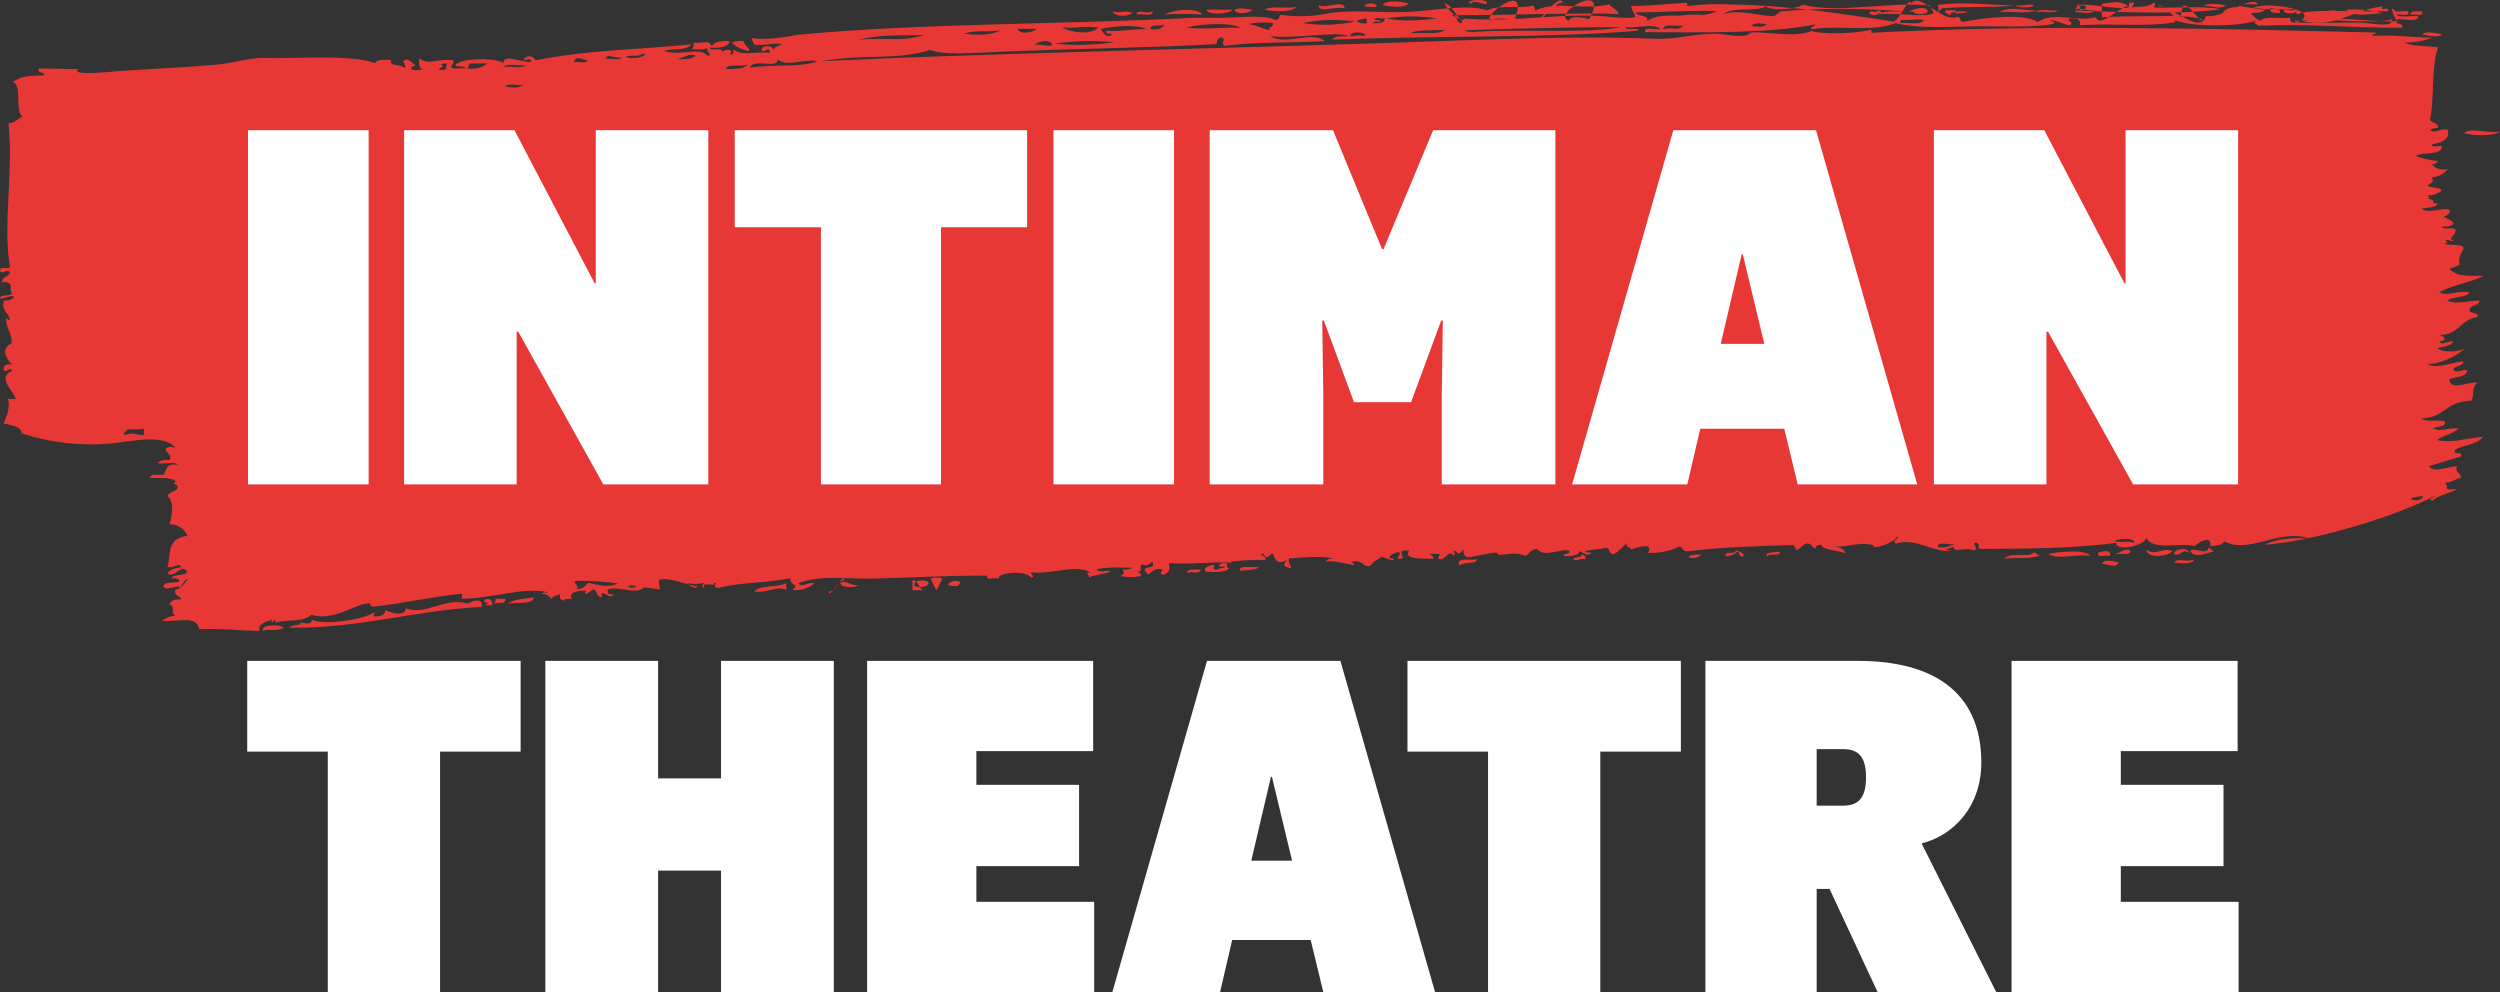
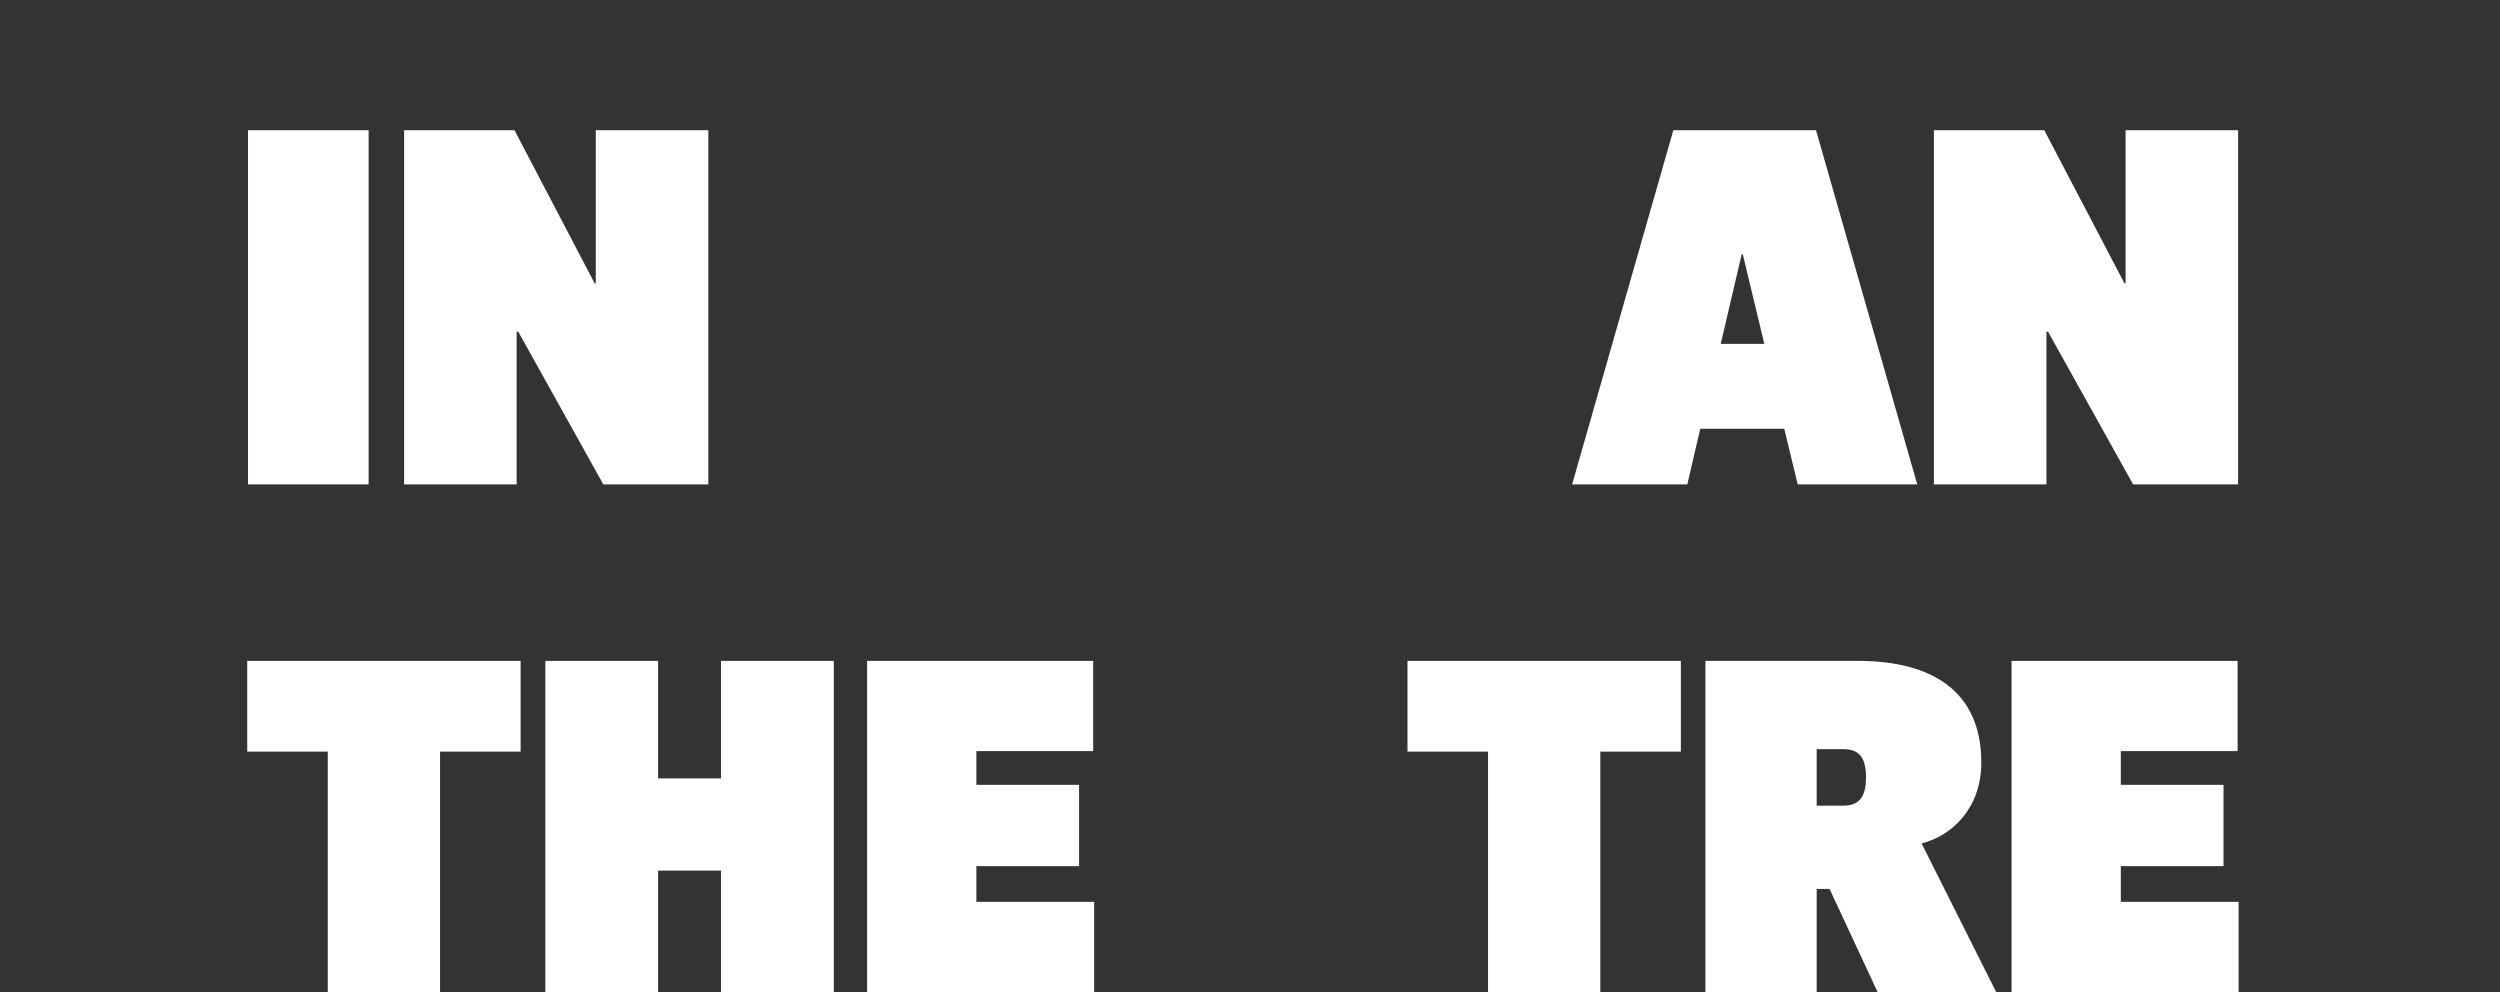
<svg xmlns="http://www.w3.org/2000/svg" width="189" height="75" viewBox="0 0 189 75" fill="none">
  <rect x="0" y="0" width="189" height="75" fill="#333333" stroke="none" />
  <g clip-path="url(#clip0_1_762)">
-     <path d="M114.528 1.43C113.968 1.508 113.02 1.265 112.711 1.55C111.89 1.363 115.671 -1.629 114.528 1.43ZM110.591 1.544C110.123 1.538 109.023 0.143 109.232 0.284C109.723 0.232 110.537 1.954 110.591 1.544ZM111.201 0.289C111.468 -0.077 112.007 0.363 112.412 0.293C112.617 -0.179 110.537 -0.006 111.201 0.289ZM118.167 0.184C117.819 -0.541 116.593 1.592 116.041 1.558C116.566 1.751 117.426 0.168 118.167 0.184ZM120.13 1.446C119.77 1.357 118.727 1.113 118.616 1.566C117.133 1.085 121.834 -1.577 120.13 1.446ZM130.73 1.226C128.996 1.2 127.522 0.853 126.035 1.461C127.245 1.292 129.534 1.724 130.73 1.226ZM122.704 1.453C122.514 1.309 121.511 1.199 121.342 1.449C121.533 1.591 122.535 1.702 122.704 1.453ZM90.909 1.103C90.499 0.567 88.856 0.685 88.033 1.094C88.991 1.031 89.952 1.034 90.909 1.103ZM85.61 0.964C84.994 0.734 84.582 1.076 84.096 0.835C84.248 1.3 85.31 1.265 85.61 0.964ZM94.696 0.74C94.153 0.68 93.822 0.536 93.332 0.737C93.376 1.111 94.401 1.046 94.696 0.74ZM93.182 0.736L91.213 0.731C91.32 1.206 93.028 1.033 93.182 0.736ZM132.548 1.232C132.368 1.12 131.114 0.878 131.184 1.352C131.596 1.276 132.385 1.512 132.548 1.232ZM98.028 0.501C97.556 0.704 95.986 0.394 95.604 0.743C96.584 0.921 97.709 0.906 98.028 0.501ZM104.085 0.394C103.891 0.223 103.179 0.175 103.175 0.515C103.442 0.444 104.065 0.668 104.085 0.394ZM106.507 0.276C106.134 0.123 104.683 -0.035 104.539 0.395C104.881 0.448 106.04 0.689 106.507 0.276ZM101.661 0.636C101.597 -0.088 100.253 0.7 99.693 0.382C99.664 1.047 100.871 0.429 101.661 0.636ZM87.125 0.844C86.663 1.153 86.092 0.599 85.912 1.089C86.294 0.987 87.216 1.333 87.125 0.844ZM138.302 0.999C137.465 1.044 137.022 0.745 136.484 1.119C137.259 1.169 137.82 1.37 138.302 0.999ZM173.582 0.724C173.105 0.862 173.238 0.735 172.673 0.722C172.455 1.108 173.797 1.111 173.582 0.724ZM170.854 1.584C167.647 -0.414 176.635 0.511 173.579 1.717C173.249 1.738 173.098 1.613 173.126 1.343C172.105 1.453 171.279 1.174 170.854 1.584ZM180.092 0.99C179.204 0.758 178.284 0.672 177.367 0.735C177.925 1.316 179.017 1.059 180.092 0.99ZM183.121 0.859C182.719 0.86 182.23 0.787 182.212 1.105C182.524 1.031 183.263 1.308 183.121 0.859ZM189 9.948C187.902 10.106 186.856 9.599 186.275 10.065C186.927 10.269 188.545 10.309 189 9.948ZM172.37 0.969C172.426 0.592 171.877 0.709 171.614 0.595C171.543 0.982 171.936 0.992 172.37 0.969ZM184.63 2.6C184.302 2.53 183.391 2.301 183.116 2.596C183.445 2.667 184.355 2.896 184.63 2.6ZM177.063 1.106C176.896 0.676 175.951 0.718 175.701 0.978C176.252 1.207 176.605 0.953 177.063 1.106ZM147.841 0.777L147.084 0.775C146.851 1.156 148.071 1.159 147.841 0.777ZM145.722 0.772C145.168 0.797 145.14 0.94 144.662 0.768C144.466 1.16 145.916 1.164 145.722 0.772ZM141.937 0.761C142.044 1.098 141.223 0.671 141.33 1.008C141.634 1.354 142.705 0.944 141.937 0.761ZM171.31 0.718C170.36 0.772 168.77 0.128 167.979 0.957C168.892 0.686 170.538 1.31 171.31 0.718ZM153.898 0.794C152.765 0.774 151.872 0.46 151.172 0.91C152.032 0.832 153.289 1.079 153.898 0.794ZM156.926 0.802C160.833 0.942 165.096 1.092 167.828 0.708C166.828 0.412 164.19 0.627 162.832 0.57C162.892 0.393 163.015 0.362 162.833 0.198C162.28 0.598 161.918 0.445 161.167 0.566C161.175 0.407 161.361 0.394 161.318 0.194C160.668 0.134 161.125 0.527 160.864 0.565C160.115 0.79 157.837 0.149 156.927 0.43C157.147 0.498 157.71 0.287 157.684 0.556C157.752 0.901 156.859 0.457 156.926 0.802ZM165.104 0.437C165.623 0.327 166.398 1.934 166.464 1.449C166.025 1.328 165.107 1.159 164.799 1.32C164.774 1.629 165.04 0.201 165.104 0.437ZM118.954 42.275C119.223 42.507 119.34 42.175 119.863 42.277L119.864 42.029C119.712 42.029 119.683 41.928 119.561 41.904C119.625 42.247 118.997 42.018 118.954 42.275ZM154.84 41.884C155.634 42.344 156.746 41.873 158.02 42.017C157.629 41.502 155.563 41.717 154.84 41.884ZM93.818 43.198C93.868 43.019 94.964 43.218 95.181 42.83C94.594 42.997 93.467 42.632 93.818 43.198ZM151.508 42.247C152.578 42.107 153.244 42.296 154.234 42.007C154.019 41.977 153.98 41.802 153.782 41.758C153.304 42.234 152.056 41.655 151.508 42.247ZM159.534 42.022C159.588 41.489 158.983 41.684 158.627 41.771C158.481 42.219 159.222 41.945 159.534 42.022ZM128.646 41.929C127.834 42.558 126.984 41.858 128.646 41.929ZM110.324 42.747C110.92 42.392 111.529 42.721 111.687 42.255C111.291 42.444 110.023 42.036 110.324 42.747ZM131.222 41.564C131.31 42.01 130.318 41.565 130.463 42.058C130.803 42.054 131.128 41.922 131.372 41.688C131.534 41.805 131.418 42.146 131.826 42.062C131.85 41.712 131.398 41.75 131.222 41.564ZM158.927 42.64C159.374 42.623 159.994 43.003 160.139 42.52C159.805 42.444 159.011 42.205 158.927 42.64ZM133.643 42.067C133.73 41.766 134.622 42.128 134.552 41.697C134.241 41.74 133.172 41.791 133.643 42.067ZM165.591 41.666C165.921 42.244 166.76 41.83 167.409 41.671C167.193 41.641 167.154 41.466 166.955 41.421C166.842 42.034 165.796 41.313 165.591 41.666ZM144.359 0.877L145.722 0.88C145.7 0.354 144.505 0.708 144.359 0.877ZM185.185 20.36C185.371 20.181 185.764 20.173 185.943 19.99C185.83 19.275 186.116 19.233 186.25 18.75C186.084 18.348 185.049 18.656 184.737 18.374C185.4 18.466 184.615 18.127 185.041 18.126C185.219 18.145 185.383 18.348 185.494 18.128C184.913 18.201 185.723 17.677 185.648 17.383C185.521 17.116 184.683 17.427 184.589 17.132C185.023 17.159 185.358 17.103 185.498 16.887C185.355 16.631 185.009 16.542 184.742 16.388C184.964 16.281 185.223 16.203 185.198 15.893C184.873 15.582 183.502 16.244 183.079 15.763C183.526 15.676 184.147 15.732 184.291 15.394C183.53 15.348 184.41 15.175 183.535 15.02C183.718 14.994 183.629 14.882 183.535 14.772C183.923 14.784 184.302 14.652 184.596 14.402C184.446 14.112 183.771 14.25 183.537 14.027C183.805 13.766 184.065 13.813 183.843 13.408C184.078 13.395 184.307 13.333 184.516 13.227C184.725 13.12 184.909 12.972 185.055 12.791C184.386 12.882 184.062 12.693 183.846 12.415C183.938 12.43 184.034 12.414 184.116 12.369C184.199 12.325 184.263 12.254 184.3 12.169C183.73 12.121 183.169 11.995 182.635 11.792C183.149 11.427 184.585 11.823 184.605 11.053C184.386 10.984 183.823 11.195 183.849 10.927C184.499 10.757 185.227 10.653 185.064 9.813C184.498 9.647 184.017 10.18 183.701 9.809C183.906 9.771 183.99 9.633 184.307 9.686C184.372 9.262 183.854 9.313 183.703 9.065C184.047 7.702 183.792 4.851 184.325 3.592C183.188 3.417 182.585 3.551 181.752 3.213C182.477 3.234 183.199 3.109 183.873 2.847C182.05 2.827 181.134 2.614 179.331 2.71C179.333 2.546 179.596 2.597 179.634 2.462C168.915 2.189 153.488 1.817 141.478 2.482L141.479 2.234C140.217 2.571 137.787 2.6 136.936 2.346C135.678 2.877 133.657 2.379 132.392 2.457C131.912 2.927 130.704 2.623 130.121 2.575C128.469 2.436 126.793 3.005 125.123 2.933C118.974 2.667 112.245 3.008 104.834 3.249C90.764 3.709 75.137 4.015 62.131 4.621C65.151 4.071 67.901 4.571 70.31 3.775C71.358 4.205 73.766 3.989 75.608 3.914C81.289 3.682 86.92 3.609 91.963 3.338C92.027 3.101 92.019 2.804 92.419 2.843C92.702 3.064 92.237 3.205 92.568 3.465C94.994 3.159 97.04 3.261 100.14 3.113C99.269 2.289 97.052 3.482 96.052 2.729C97.659 2.988 101.079 2.308 101.958 2.746C101.442 2.735 100.901 2.704 100.746 2.99C108.749 2.686 117.825 2.873 123.914 2.309C123.787 2.042 122.948 2.353 122.855 2.059C123.963 2.143 124.824 1.726 125.58 2.191C125.2 2.291 124.278 1.946 124.368 2.435C128.308 2.425 133.391 2.587 137.239 1.85C137.226 2.046 136.853 1.946 136.936 2.222C139.011 1.851 141.549 2.47 143.297 1.742C144.47 2.085 146.591 2.068 148.746 2.005C150.865 1.945 152.822 2.095 154.653 1.898C155.586 1.797 155.384 1.684 154.956 1.526C155.606 1.533 155.883 1.845 156.47 1.903C156.929 1.685 156.057 1.517 156.471 1.406C156.988 1.356 157.333 1.446 157.227 1.905C160.028 1.746 162.234 2.054 164.494 1.676C164.411 1.677 164.323 1.576 164.495 1.552C166.017 2.108 169.434 1.973 170.551 1.569C170.25 1.855 170.589 1.707 170.702 1.942C174.653 1.78 177.536 2.107 181.603 2.096C181.719 1.672 180.988 1.937 181.151 1.474C181.654 1.35 182.797 1.753 182.817 1.231C182.307 1.15 181.41 1.386 181.153 1.102C181.464 1.028 182.203 1.305 182.061 0.856C181.748 0.781 181.066 1.007 181.002 0.729C180.479 0.31 181.367 2.011 181.301 1.613C178.783 1.663 176.362 1.146 174.034 1.594C176.672 2.134 177.591 0.845 180.094 0.479C180.02 0.989 180.501 0.361 180.547 0.852C178.138 0.925 174.394 0.64 173.733 1.082C173.556 1.061 173.569 0.886 173.583 0.709C171.801 0.687 170.546 0.737 169.343 0.449C169.595 0.242 170.233 0.353 170.706 0.329C170.258 -0.444 167.973 1.467 166.766 1.202C166.377 2.651 164.266 0.529 163.136 0.432C163.664 0.205 164.685 1.891 164.647 1.196C162.585 1.253 161.209 1.19 158.893 1.304L158.896 0.296C159.848 0.176 160.084 0.01 160.865 0.426C159.794 0.877 158.736 2.076 158.439 1.303C156.956 1.695 155.33 0.828 154.047 1.663C152.961 0.945 149.825 1.379 148.445 1.648C148.095 1.685 148.277 1.288 147.991 1.274C146.766 1.747 145.145 -0.641 144.512 0.257C144.31 -0.332 143.626 1.519 143.145 1.633C140.021 1.142 134.972 0.378 131.037 0.344C129.874 0.281 128.708 0.319 127.552 0.458C127.566 0.456 127.541 0.211 127.554 0.211C125.974 0.299 124.63 0.457 123.314 0.447C123.337 0.798 123.59 0.964 123.614 1.316C123.11 1.362 122.603 1.36 122.1 1.312C118.445 0.854 114.839 1.725 110.743 1.405C110.376 1.572 110.649 1.653 110.439 1.776C109.79 1.395 110.531 1.375 109.684 1.154C114.52 1.154 119.43 0.933 122.404 1.064C122.164 0.626 121.792 0.569 121.649 0.318C119.592 0.843 117.846 -0.01 116.045 0.799C116.046 0.66 115.992 0.526 115.894 0.426C114.779 0.685 113.257 0.34 112.411 0.789C111.065 0.275 108.519 0.792 106.505 0.897C104.412 1.006 102.32 0.694 100.448 1.004C99.254 1.255 98.023 1.294 96.814 1.119C96.652 1.234 96.766 1.576 96.359 1.49C95.44 1.057 93.517 1.379 91.816 1.353C91.281 1.345 90.597 1.326 90.152 1.348C80.174 1.865 69.675 1.743 60.319 2.631C59.648 2.756 57.875 3.085 56.836 2.869C56.802 3.104 57.007 3.144 56.985 3.367C57.763 3.505 58.736 3.157 59.106 3.373C58.659 3.496 58.476 3.643 58.499 3.867C58.568 3.431 57.489 3.295 57.591 3.864C57.881 3.923 58.243 3.484 58.195 3.991C56.968 3.898 56.023 4.24 55.471 3.735C55.456 3.929 55.491 4.164 55.168 4.106C55.592 3.657 54.564 3.639 54.562 4.104C54.877 3.435 53.737 3.951 53.655 3.605C54.391 3.631 55.041 3.587 55.17 3.114C54.481 3.043 54.036 3.174 53.806 3.482C53.55 2.983 53.254 3.28 52.445 3.23C52.457 3.319 52.45 3.409 52.424 3.494C52.397 3.58 52.352 3.659 52.291 3.726C52.727 3.712 53.283 3.796 53.503 3.605C53.305 3.913 53.945 4.121 53.501 4.226C52.932 3.497 51.395 4.272 50.17 3.844C51.048 3.584 51.676 3.93 52.292 3.353C47.429 3.821 44.623 3.758 40.479 4.562C40.444 4.471 40.381 4.393 40.3 4.338C40.219 4.283 40.123 4.254 40.025 4.253C39.926 4.253 39.83 4.282 39.749 4.337C39.668 4.392 39.605 4.469 39.569 4.56C39.949 4.545 40.045 4.324 40.175 4.685C39.332 4.722 38.037 4.019 38.055 4.804C37.874 4.375 34.824 4.334 34.421 4.917C34.512 5.132 35.14 4.91 35.177 5.167C34.864 5.093 34.183 5.318 34.118 5.041C34.166 4.874 34.335 4.804 34.269 4.545C32.73 4.439 32.513 4.948 31.697 4.413C31.647 4.825 31.672 5.176 31.997 5.283C31.731 5.212 31.107 5.43 31.089 5.156C31.091 4.992 31.355 5.044 31.393 4.909C31.16 4.839 30.84 4.221 30.485 4.659C30.584 4.853 30.71 5.091 30.635 5.155C30.312 4.813 29.321 5.031 29.577 4.532C29.056 4.518 28.489 4.465 28.364 4.776C26.494 4.066 21.774 4.474 20.038 4.382C19.015 4.328 17.715 4.756 16.554 4.869C13.733 5.14 10.84 5.206 7.922 5.465C7.35 5.516 5.302 5.647 5.954 5.211C4.949 5.257 3.466 5.133 2.926 5.204C2.722 5.553 3.727 5.516 3.227 5.7C2.059 5.741 1.706 5.747 0.955 6.19C1.696 6.323 1.1 8.453 1.704 8.813C1.324 8.956 1.196 9.306 0.643 9.306C1.036 13.059 0.184 17.015 0.764 20.225C0.269 20.383 0.036 20.068 0.006 20.471C0.143 20.811 0.537 20.253 0.763 20.598C0.667 20.934 0.129 20.905 0.154 21.341C1.184 21.228 0.619 21.934 0.909 22.211C0.714 22.424 0.003 22.211 -8.39233e-05 22.581C0.33 22.593 0.98 22.244 1.06 22.46C0.966 22.562 0.846 22.638 0.714 22.681C0.581 22.724 0.439 22.733 0.302 22.706C0.083 23.595 0.611 23.493 0.752 24.196C0.6 24.196 0.572 24.095 0.449 24.071C0.524 25.014 0.854 25.015 0.898 25.933C0.063 26.365 0.399 27.023 0.894 27.546C0.498 27.51 0.243 27.59 0.287 27.917C0.327 28.352 0.852 27.607 0.892 28.043C-0.207 28.571 0.924 29.42 1.19 30.152L0.584 30.152C0.806 30.674 0.511 31.49 0.276 32.011C0.846 32.165 1.572 32.193 1.636 32.76C3.827 33.48 6.148 33.74 8.447 33.523C10.266 33.312 12.453 32.796 13.292 33.908C13.182 33.83 13.049 33.788 12.914 33.788C12.778 33.787 12.645 33.828 12.534 33.906C12.518 34.292 13.01 34.262 12.835 34.776C12.4 34.748 12.066 34.805 11.925 35.021C12.385 35.1 13.231 34.866 13.439 35.15C12.569 34.97 12.592 35.529 12.378 35.891C11.95 35.911 11.339 35.781 11.317 36.136C12.056 36.154 12.942 36.05 13.285 36.39C12.983 36.675 13.323 36.528 13.435 36.763C13.454 37.233 12.748 37.109 12.677 37.505C13.169 37.931 13.029 38.988 12.821 39.626C13.108 39.629 13.389 39.712 13.63 39.867C13.871 40.021 14.062 40.24 14.181 40.498C12.506 40.795 12.987 41.804 12.661 42.851C13.129 43.016 13.502 42.486 13.72 42.854C13.281 42.948 12.848 43.048 12.659 43.347C13.23 43.769 13.687 42.534 14.174 43.228C14.01 43.59 13.125 43.359 12.961 43.721C13.306 43.687 13.529 43.752 13.566 43.97C13.189 44.116 12.385 43.909 12.353 44.339C12.618 44.708 13.16 44.27 13.565 44.342C13.449 44.808 14.146 43.487 14.172 43.837C13.899 44.11 13.76 44.492 13.262 44.579C13.129 45.059 13.63 45.021 13.713 45.324C13.179 45.256 12.934 45.428 12.803 45.695C13.355 45.881 12.798 46.252 13.256 46.564C12.733 46.548 12.542 46.804 12.195 46.933C13.594 47.023 14.83 46.504 15.07 47.562C17.1 47.51 17.958 47.663 19.613 47.699C19.496 47.064 20.155 47.069 20.523 46.832C20.481 47.515 20.866 46.398 20.825 47.081C21.777 46.761 22.818 47.118 23.553 46.468C25.179 47.046 26.988 45.55 27.946 45.611C28.033 45.617 27.917 45.895 28.247 45.861C30.54 45.619 32.539 45.111 34.913 44.886L34.912 45.259C37.184 45.267 39.638 44.334 41.424 44.78C41.246 44.799 40.994 44.757 40.969 44.903C41.411 44.873 41.491 45.138 41.725 45.278C41.768 45.023 42.13 45.031 42.333 44.907C42.289 45.19 42.368 45.373 42.634 45.404C42.662 45.22 43.001 45.291 43.239 45.282C42.94 44.814 43.574 44.63 44.301 44.664C44.053 45.27 44.648 44.609 44.908 44.542C45.167 44.701 45.093 45.133 45.511 45.164C45.351 44.311 46.093 45.469 46.42 44.918C46.026 44.991 45.875 44.866 45.967 44.545C46.946 44.282 47.964 44.999 48.693 44.428C47.9 43.852 49.9 44.321 49.452 43.81C48.936 44.091 48.721 43.665 48.088 43.93C47.717 44.095 48.361 44.305 47.936 44.426C47.758 44.406 47.506 44.446 47.482 44.301C48.175 44.286 47.139 43.944 46.878 43.926C46.414 44.536 45.183 44.244 44.454 44.044C44.367 44.204 44.235 44.336 44.074 44.423C43.912 44.511 43.729 44.551 43.545 44.538C43.971 44.353 43.161 44.014 43.547 43.918C46.031 43.861 47.906 44.319 49.904 44.567C49.962 44.78 49.681 43.756 49.906 43.811C50.788 43.624 52.22 44.364 52.781 44.327C52.215 44.792 51.724 43.418 51.268 43.939C53.086 44.396 52.755 43.931 54.144 44.082C53.974 44.26 53.981 44.385 54.295 44.454C56.038 44.009 57.181 44.148 59.747 43.725C59.71 44.292 60.524 44.169 59.897 44.594C60.194 44.636 60.497 44.613 60.785 44.528C61.073 44.443 61.338 44.298 61.564 44.102C61.073 43.958 60.631 44.479 60.352 44.099C61.929 43.466 63.879 43.764 65.652 43.742C68.527 43.704 71.472 43.496 74.587 43.517C74.679 43.988 75.003 43.562 75.494 43.769C75.368 43.24 77.63 43.102 77.918 43.651C78.454 43.639 77.597 43.24 78.07 43.279C79.552 43.426 81.332 42.618 82.461 43.291C81.881 43.267 82.406 43.393 82.309 43.663C82.653 43.449 83.832 43.383 83.976 43.172C83.662 43.097 82.98 43.323 82.916 43.044C83.532 42.845 85.247 42.897 85.642 42.928C85.411 43.053 85.144 43.096 84.885 43.049C85.009 43.449 85.013 43.307 84.731 43.545C85.23 43.655 85.746 43.656 86.245 43.549C86.292 43.306 86.041 43.303 85.943 43.177C86.539 43.377 85.998 42.641 86.4 42.682C86.922 42.928 87.067 42.261 87.156 42.559C87.353 43.095 86.436 42.711 86.55 43.178C86.578 43.182 86.604 43.193 86.627 43.208C86.651 43.224 86.67 43.244 86.684 43.268C86.699 43.292 86.708 43.318 86.71 43.346C86.713 43.373 86.71 43.401 86.7 43.427C87.163 43.352 87.132 42.872 87.913 43.058C87.819 43.174 87.559 43.515 88.062 43.431C88.437 43.12 88.44 43.159 88.368 42.563C90.007 42.72 92.209 42.382 93.365 42.576C93.248 42.548 93.067 42.573 93.063 42.452C93.917 42.357 94.777 42.318 95.637 42.335C95.838 42.025 95.039 41.945 95.487 41.839C95.826 42.404 95.784 42.004 96.243 41.84C96.467 42.624 96.807 42.581 97.302 42.339C96.94 42.731 97.032 42.845 97.604 42.961C97.608 42.669 97.344 42.594 97.454 42.216C98.649 42.135 99.989 42.014 100.785 42.225C100.671 42.215 100.557 42.232 100.451 42.275C100.346 42.318 100.252 42.386 100.179 42.471C101.087 42.242 103.066 43.109 102.147 42.477C103.141 42.231 103.007 43.041 103.661 42.73C103.795 42.425 104.174 42.324 104.42 42.111C104.693 42.12 105.595 42.569 105.327 42.237C104.604 42.194 105.487 41.731 105.783 41.742C105.959 42.068 105.314 42.275 105.934 42.239C106.267 42.137 105.726 41.804 106.086 41.619L106.541 41.62C105.967 42.391 107.988 42.193 108.356 42.246C108.402 42.001 108.152 41.999 108.054 41.873L108.811 41.875C108.87 42.088 108.586 42.192 108.811 42.247C109.214 42.477 109.55 41.448 109.87 42.002C110.206 41.824 109.681 41.699 110.023 41.63C110.315 42.032 110.418 41.786 110.63 41.507C110.645 41.824 110.656 42.146 111.081 42.129C112.024 41.954 113.426 41.608 113.201 41.886C113.672 42.103 114.252 41.619 115.322 42.017C115.695 41.909 115.662 41.468 116.231 41.523C116.731 42.205 118.185 41.379 118.653 41.653C118.699 41.94 118.215 41.79 118.198 42.025C118.969 42.116 119.444 41.891 119.411 41.655C119.571 41.745 120.108 42.142 120.319 41.782C120.141 41.763 119.889 41.802 119.865 41.657C120.305 41.522 120.941 41.548 121.38 41.413C121.769 41.425 121.595 41.898 121.984 41.911C122.42 41.69 122.65 41.298 123.046 41.045C122.732 41.29 123.206 41.33 123.347 41.542C123.723 41.357 124.141 41.273 124.56 41.298C124.6 41.326 124.633 41.363 124.656 41.406C124.679 41.45 124.691 41.498 124.691 41.546C124.691 41.595 124.679 41.643 124.656 41.686C124.633 41.729 124.599 41.766 124.559 41.794C125.396 41.841 126.232 41.672 126.983 41.304C127.219 41.399 127.207 41.698 127.586 41.678C130.247 41.341 133.058 41.285 135.613 41.204C135.622 41.362 135.807 41.376 135.764 41.576C136.222 41.54 136.19 41.099 136.673 41.083C136.982 41.12 136.97 41.419 137.278 41.457C137.259 41.234 137.429 41.167 137.733 41.21C137.639 41.545 139.006 41.621 139.548 41.835C139.259 41.349 139.124 41.462 138.49 41.212C139.4 41.573 140.257 40.875 141.669 41.22C141.414 41.621 143.226 41.074 143.488 40.481C143.562 40.871 142.966 40.807 143.335 41.101C144.823 40.583 146.288 41.888 147.574 41.616C147.396 41.597 147.144 41.636 147.12 41.491C147.406 41.519 147.454 41.352 147.725 41.368C147.642 41.833 148.554 41.316 149.239 41.62C149.66 41.437 148.979 41.113 149.392 41.001C149.82 41.215 149.334 41.489 149.845 41.499C152.891 41.478 156.882 41.477 159.992 41.03C159.922 41.739 162.119 41.279 162.263 40.664C162.741 41.686 164.956 40.963 165.896 41.295C166.149 41.053 166.462 40.882 166.805 40.801C167.072 40.831 167.15 41.015 167.107 41.298C167.634 41.203 167.81 41.315 168.168 40.928C169.982 41.922 172.361 39.937 174.528 40.698C173.412 40.694 172.385 40.622 171.195 41.185C175.023 40.923 181.344 38.947 184.076 37.479C184.094 37.606 183.424 37.729 183.924 37.851C184.338 37.404 185.195 37.323 185.743 36.988C185.523 36.919 184.961 37.13 184.987 36.862C184.989 36.723 184.935 36.589 184.837 36.489C185.414 36.508 185.567 36.179 186.049 36.12C186.065 35.735 185.573 35.764 185.748 35.25C185.128 35.26 183.975 35.794 183.629 35.245C184.438 34.999 185.252 34.759 186.054 34.507C186.278 34.036 185.377 34.48 185.6 34.009C186.232 33.617 187.33 33.611 187.723 33.022C186.388 33.136 185.336 33.532 184.24 33.261C184.724 32.914 185.46 32.774 185.908 32.398C184.914 32.315 184.597 32.683 183.939 32.392C184.186 32.18 184.89 32.346 184.85 31.898C184.531 31.641 183.578 31.973 183.034 31.645C184.922 31.548 184.783 30.376 186.823 30.29C187.141 29.723 186.745 29.48 187.281 28.928C186.445 28.859 185.296 29.587 185.161 28.673C185.618 28.468 186.396 28.53 186.525 28.056C186.376 27.776 185.7 28.322 185.467 27.93C185.585 27.612 186.219 27.721 186.226 27.311C185.409 27.387 184.329 27.9 183.499 27.552C184.568 27.452 185.576 27.02 186.379 26.319C185.931 26.609 184.672 26.692 184.26 26.313C184.721 26.196 185.292 26.169 185.473 25.82C185.077 25.716 184.64 26.192 184.413 25.817C185.049 25.73 184.796 25.413 184.414 25.321C185.933 25.33 185.99 24.134 187.295 23.964C187.408 23.542 186.737 23.758 186.691 23.466C186.685 23.005 187.432 23.165 187.45 22.724C186.699 22.688 185.666 23.073 185.027 22.717C185.431 22.387 186.436 22.551 186.695 22.101C185.817 21.921 185.004 22.444 184.423 22.095C185.376 21.553 186.756 21.363 187.758 20.863C186.832 20.804 185.948 21.017 185.185 20.36ZM173.58 1.577C175.519 1.329 179.23 1.858 180.848 1.473C180.852 2.148 179.302 1.734 178.576 1.715C177.006 1.675 175.172 1.781 173.732 1.702C173.46 1.736 173.42 1.584 173.58 1.577ZM168.283 0.446C167.653 0.717 167.315 0.444 166.618 0.441C166.871 0.203 168.015 0.287 168.283 0.446ZM157.08 0.292C157.285 0.331 157.205 0.602 157.23 0.788C157.688 0.619 157.771 0.848 158.441 0.791C157.967 1.108 157.594 0.94 156.926 0.911C156.802 0.561 157.141 0.591 157.08 0.292ZM125.732 2.191C125.811 1.758 126.722 2.011 127.246 1.946C126.954 2.345 126.484 2.04 125.732 2.191ZM132.395 1.961C132.745 1.646 133.07 1.784 133.606 1.84C133.2 2.108 132.917 2.006 132.395 1.961ZM143.6 1.743C143.693 1.634 143.784 1.522 143.6 1.495C143.898 1.588 144.838 1.406 145.417 1.5C145.277 1.965 144.201 1.658 143.6 1.743ZM147.841 1.011C147.569 1.012 147.521 1.148 147.235 1.133C147.956 0.595 149.769 1 147.841 1.011ZM155.564 0.784C155.304 1.067 154.408 0.826 153.898 0.903C154.158 0.62 155.054 0.861 155.564 0.784ZM153.748 0.406C153.632 0.611 152.5 0.608 152.385 0.403C152.989 0.511 153.505 0.22 153.748 0.406ZM133.458 0.475C134.192 0.884 135.642 0.691 136.336 0.359C138.78 1.021 142.417 0.172 145.723 0.384C146.076 0.344 146.371 1.762 146.477 1.518C146.746 1.61 146.503 0.24 146.481 0.386C148.499 0.077 150.256 0.403 152.234 0.402C150.836 0.619 148.599 0.444 146.782 0.635C146.055 1.619 143.554 0.819 141.784 1.118C142.702 0.742 143.038 0.895 144.056 0.876C140.933 0.612 137.793 0.603 134.669 0.85C134.558 0.858 134.194 1.22 134.061 1.221C133.136 1.228 131.33 0.655 130.277 1.086C130.98 0.451 132.914 0.939 133.458 0.475ZM129.825 0.837C128.06 1.633 125.917 0.724 124.522 1.566C124.629 1.111 123.947 1.308 123.615 0.944C125.677 0.926 127.68 0.777 129.825 0.837ZM111.044 2.274C114.518 2.163 119.292 2.036 122.552 2.057C119.94 2.547 115.084 2.181 111.649 2.4C111.35 2.454 110.256 2.347 111.044 2.274ZM103.17 2.749C102.691 2.577 102.663 2.721 102.109 2.746C101.915 2.354 103.366 2.358 103.17 2.749ZM106.653 2.51C107.014 2.261 108.084 2.289 109.227 2.269C108.722 2.636 107.796 2.445 106.653 2.51ZM108.624 1.399C107.288 1.548 105.837 1.635 104.838 1.388C106.092 1.187 107.371 1.191 108.624 1.399ZM104.384 1.635C104.36 1.49 104.108 1.53 103.93 1.51C103.905 1.242 104.466 1.455 104.687 1.388C104.701 1.772 104.23 1.756 103.778 1.758C103.824 1.59 104.157 1.656 104.384 1.635ZM103.324 1.385L103.323 1.757C103.064 1.802 102.797 1.757 102.567 1.631C102.696 1.446 103.055 1.452 103.324 1.385ZM102.415 1.63C101.121 1.907 99.786 1.946 98.478 1.744C99.773 1.472 101.106 1.434 102.415 1.63ZM96.207 1.737C96.406 2.048 95.607 2.124 96.054 2.233C95.83 2.367 95.048 1.903 94.541 1.856C94.294 1.678 96.143 1.678 96.207 1.737ZM93.784 2.103C91.926 2.064 91.101 2.237 89.695 2.092C90.342 1.878 92.895 1.601 93.784 2.103ZM88.031 1.839C87.914 2.158 87.547 2.269 86.969 2.208C86.925 1.757 87.776 2.044 88.031 1.839ZM86.667 2.207C85.383 2.189 85.112 2.392 83.637 2.323C83.567 2.588 83.854 2.56 84.091 2.573C83.666 3.029 83.374 2.341 83.184 2.197C84.052 1.99 85.887 1.8 86.667 2.207ZM83.033 2.073C82.624 2.628 80.997 2.521 80.308 2.066C81.158 2.17 81.918 1.945 83.033 2.073ZM84.24 3.193C82.736 3.412 81.211 3.45 79.698 3.305C81.201 3.081 82.727 3.043 84.24 3.193ZM79.547 3.428C79.089 3.542 78.37 3.248 78.335 3.425C77.984 3.272 79.497 2.799 79.547 3.428ZM78.339 2.184C78.285 2.428 76.956 2.673 76.976 2.18L78.339 2.184ZM75.613 2.301C74.889 2.728 73.545 2.642 72.887 2.542C73.772 2.25 74.455 2.453 75.613 2.301ZM69.859 2.658C67.984 3.213 66.97 2.78 64.861 3.016C66.479 2.604 67.981 2.682 69.859 2.658ZM10.873 32.909C9.955 32.815 10.179 32.663 9.359 32.904C9.508 32.178 10.107 32.593 10.874 32.413L10.873 32.909ZM33.208 5.286C33.128 5.107 33.8 4.986 33.361 4.915C33.386 4.77 33.638 4.811 33.815 4.792C33.609 5.025 33.987 5.343 33.208 5.286ZM35.329 5.168C35.428 5.069 35.483 4.935 35.481 4.796L36.844 4.8C36.633 4.965 36.388 5.083 36.127 5.146C35.866 5.21 35.593 5.217 35.329 5.168ZM38.202 6.541C38.364 6.26 39.154 6.496 39.565 6.421C39.145 6.694 38.753 6.621 38.202 6.541ZM38.055 5.052C38.315 4.768 39.21 5.009 39.72 4.932C39.46 5.215 38.565 4.975 38.055 5.052ZM43.355 4.694C43.586 4.169 43.875 4.468 44.415 4.573C44.349 4.85 43.669 4.621 43.355 4.694ZM45.778 4.452C45.94 3.955 46.394 4.47 46.99 4.331C46.877 4.611 46.141 4.378 45.778 4.452ZM48.202 4.211C48.334 4.214 48.546 4.004 48.808 4.089C48.254 4.719 46.219 4.172 48.202 4.211ZM51.23 4.467C51.646 4.363 52.217 3.975 52.593 4.223C52.331 4.464 51.808 4.488 51.23 4.467ZM54.861 5.221C54.994 4.751 56.145 5.119 56.528 4.854C56.272 5.224 55.551 5.21 54.861 5.221ZM56.678 5.103C57.028 4.382 58.767 5.244 58.8 4.488C59.448 5.098 60.728 4.431 61.828 4.62C60.51 5.12 58.968 4.832 56.678 5.103ZM146.514 41.365C146.423 40.876 147.346 41.221 147.726 41.121C147.365 41.344 146.935 41.431 146.514 41.365ZM159.839 40.905C159.997 40.747 161.433 40.591 161.354 41.034C160.68 40.852 160.415 41.073 159.839 40.905ZM183.168 37.477C183.172 37.844 182.466 37.895 182.259 37.722C182.412 37.517 182.903 37.59 183.168 37.477ZM165.44 41.789C165.496 41.303 164.233 41.531 164.379 41.911C164.966 42.03 165.004 41.429 165.44 41.789ZM162.261 41.533C162.295 42.27 163.948 42.068 164.229 41.662C163.536 41.327 162.92 42.098 162.261 41.533ZM164.378 42.531C164.668 42.549 165.749 42.735 165.893 42.287C165.327 42.55 164.527 42.137 164.378 42.531ZM159.838 41.898C160.489 41.816 161.059 42.036 161.049 41.653C160.752 41.336 160.198 41.855 159.838 41.898ZM89.73 43.311C90.283 43.137 90.539 43.49 90.789 43.065C90.361 43.087 89.751 42.957 89.73 43.311ZM59.442 44.593L59.444 44.097C58.52 44.469 57.57 44.189 57.019 44.71C58.086 44.874 58.605 44.242 59.442 44.593ZM37.334 45.638C37.765 45.455 38.102 45.802 38.243 45.268L37.486 45.266C37.487 45.405 37.432 45.538 37.334 45.638ZM53.235 44.44L53.236 44.192L53.993 44.194C54.015 43.546 52.647 44.238 53.235 44.44ZM40.363 45.15C39.755 45.309 38.979 45.216 38.394 45.64C39.057 45.483 40.261 45.77 40.363 45.15ZM19.915 47.699C20.138 47.512 21.006 47.762 21.43 47.455C21.08 47.116 19.573 47.284 19.915 47.699ZM35.365 45.633C33.625 45.106 32.23 46.565 30.67 45.992C30.698 46.662 29.401 46.319 29.155 46.112C29.067 46.413 29.003 46.61 28.245 46.605C28.244 46.466 28.3 46.333 28.399 46.234C27.483 46.892 24.36 47.291 23.551 46.841C23.631 47.352 22.918 47.02 22.643 47.086C23.053 47.275 21.909 47.216 21.884 47.456C27.339 47.508 31.317 46.131 36.424 45.884C36.575 45.149 35.672 45.425 35.365 45.633ZM36.577 45.511C36.694 45.539 36.875 45.516 36.879 45.637C36.787 45.643 36.7 45.654 36.727 45.76L37.182 45.761C37.368 45.273 36.653 45.092 36.577 45.511ZM71.708 44.255C72.278 44.32 72.397 44.414 72.617 44.009C72.41 43.836 71.705 43.888 71.708 44.255ZM62.622 44.726C62.791 45.205 63.364 43.86 63.837 43.849C63.723 43.254 63.279 44.825 62.622 44.726ZM70.348 43.744C70.64 43.632 70.963 43.633 71.255 43.746C70.626 44.863 70.969 44.858 70.348 43.744ZM56.23 3.116C55.921 3.063 55.604 3.106 55.321 3.238C55.703 3.574 56.176 3.791 56.682 3.862C56.606 3.552 56.28 3.446 56.23 3.116ZM92.759 42.575C92.414 42.539 92.191 42.604 92.152 42.822C92.331 42.841 92.583 42.801 92.606 42.947C92.178 42.843 92.214 43.121 91.849 43.068C91.514 42.889 92.041 42.766 91.698 42.696C91.604 42.824 91.065 42.678 91.091 43.191C91.377 43.272 92.697 43.322 92.91 42.948C92.733 42.926 92.745 42.751 92.759 42.575ZM63.532 44.108C63.58 44.408 64.668 44.49 64.894 44.236C64.347 44.343 63.885 43.748 63.532 44.108ZM68.984 43.863C69.361 43.802 69.603 44.758 69.891 44.622L68.981 44.619L68.984 43.863ZM69.134 44.247C69.325 44.516 70.297 44.386 70.195 44.002C69.927 43.795 69.086 43.819 69.134 44.247Z" fill="#E83835" />
    <path d="M24.781 75V56.822H18.691V49.963H39.358V56.822H33.268V75H24.781Z" fill="white" />
    <path d="M41.227 75V49.963H49.752V58.846H54.51V49.963H63.035V75H54.51V65.817H49.752V75H41.227Z" fill="white" />
    <path d="M82.72 75H65.555V49.963H82.643V56.784H73.814V59.333H81.578V65.48H73.814V68.178H82.72V75Z" fill="white" />
-     <path d="M99.089 71.064H93.152L92.239 75H84.094L91.249 49.963H101.335L108.49 75H100.041L99.089 71.064ZM94.598 65.067H97.681L96.159 58.733H96.082L94.598 65.067Z" fill="white" />
    <path d="M112.496 75V56.822H106.406V49.963H127.073V56.822H120.983V75H112.496Z" fill="white" />
    <path d="M169.239 75H152.074V49.963H169.163V56.784H160.333V59.333H168.097V65.48H160.333V68.178H169.239V75Z" fill="white" />
    <path d="M27.868 9.844V36.62H18.75V9.844H27.868Z" fill="white" />
    <path d="M45.041 9.844H53.549V36.62H45.611L39.18 25.076H39.058V36.62H30.551V9.844H38.895L44.96 21.428H45.041V9.844Z" fill="white" />
-     <path d="M62.06 36.62V17.18H55.547V9.844H77.65V17.18H71.137V36.62H62.06Z" fill="white" />
-     <path d="M88.758 9.844V36.62H79.641V9.844H88.758Z" fill="white" />
-     <path d="M106.677 30.407H102.362L100.082 24.234H99.96L100.042 29.926V36.62H91.453V9.844H100.774L104.479 18.823H104.601L108.346 9.844H117.586V36.62H108.997V29.926L109.078 24.234H108.956L106.677 30.407Z" fill="white" />
    <path d="M134.889 32.411H128.539L127.562 36.62H118.852L126.504 9.844H137.291L144.943 36.62H135.907L134.889 32.411ZM130.086 25.998H133.383L131.755 19.224H131.673L130.086 25.998Z" fill="white" />
    <path d="M160.694 9.844H169.201V36.62H161.264L154.832 25.076H154.71V36.62H146.203V9.844H154.548L160.613 21.428H160.694V9.844Z" fill="white" />
    <path d="M150.891 74.958L145.295 63.808V63.756C147.655 63.156 149.787 61.02 149.787 57.646C149.787 52.249 146.057 49.963 140.462 49.963H128.93V75H137.341V67.204H138.314L141.946 75H150.928C150.917 74.986 150.904 74.972 150.891 74.958ZM137.341 56.635H139.358C140.576 56.635 141.071 57.309 141.071 58.771C141.071 60.307 140.5 60.907 139.358 60.907H137.341V56.635Z" fill="white" />
  </g>
  <defs>
    <clipPath id="clip0_1_762">
      <rect width="189" height="75" fill="white" />
    </clipPath>
  </defs>
</svg>